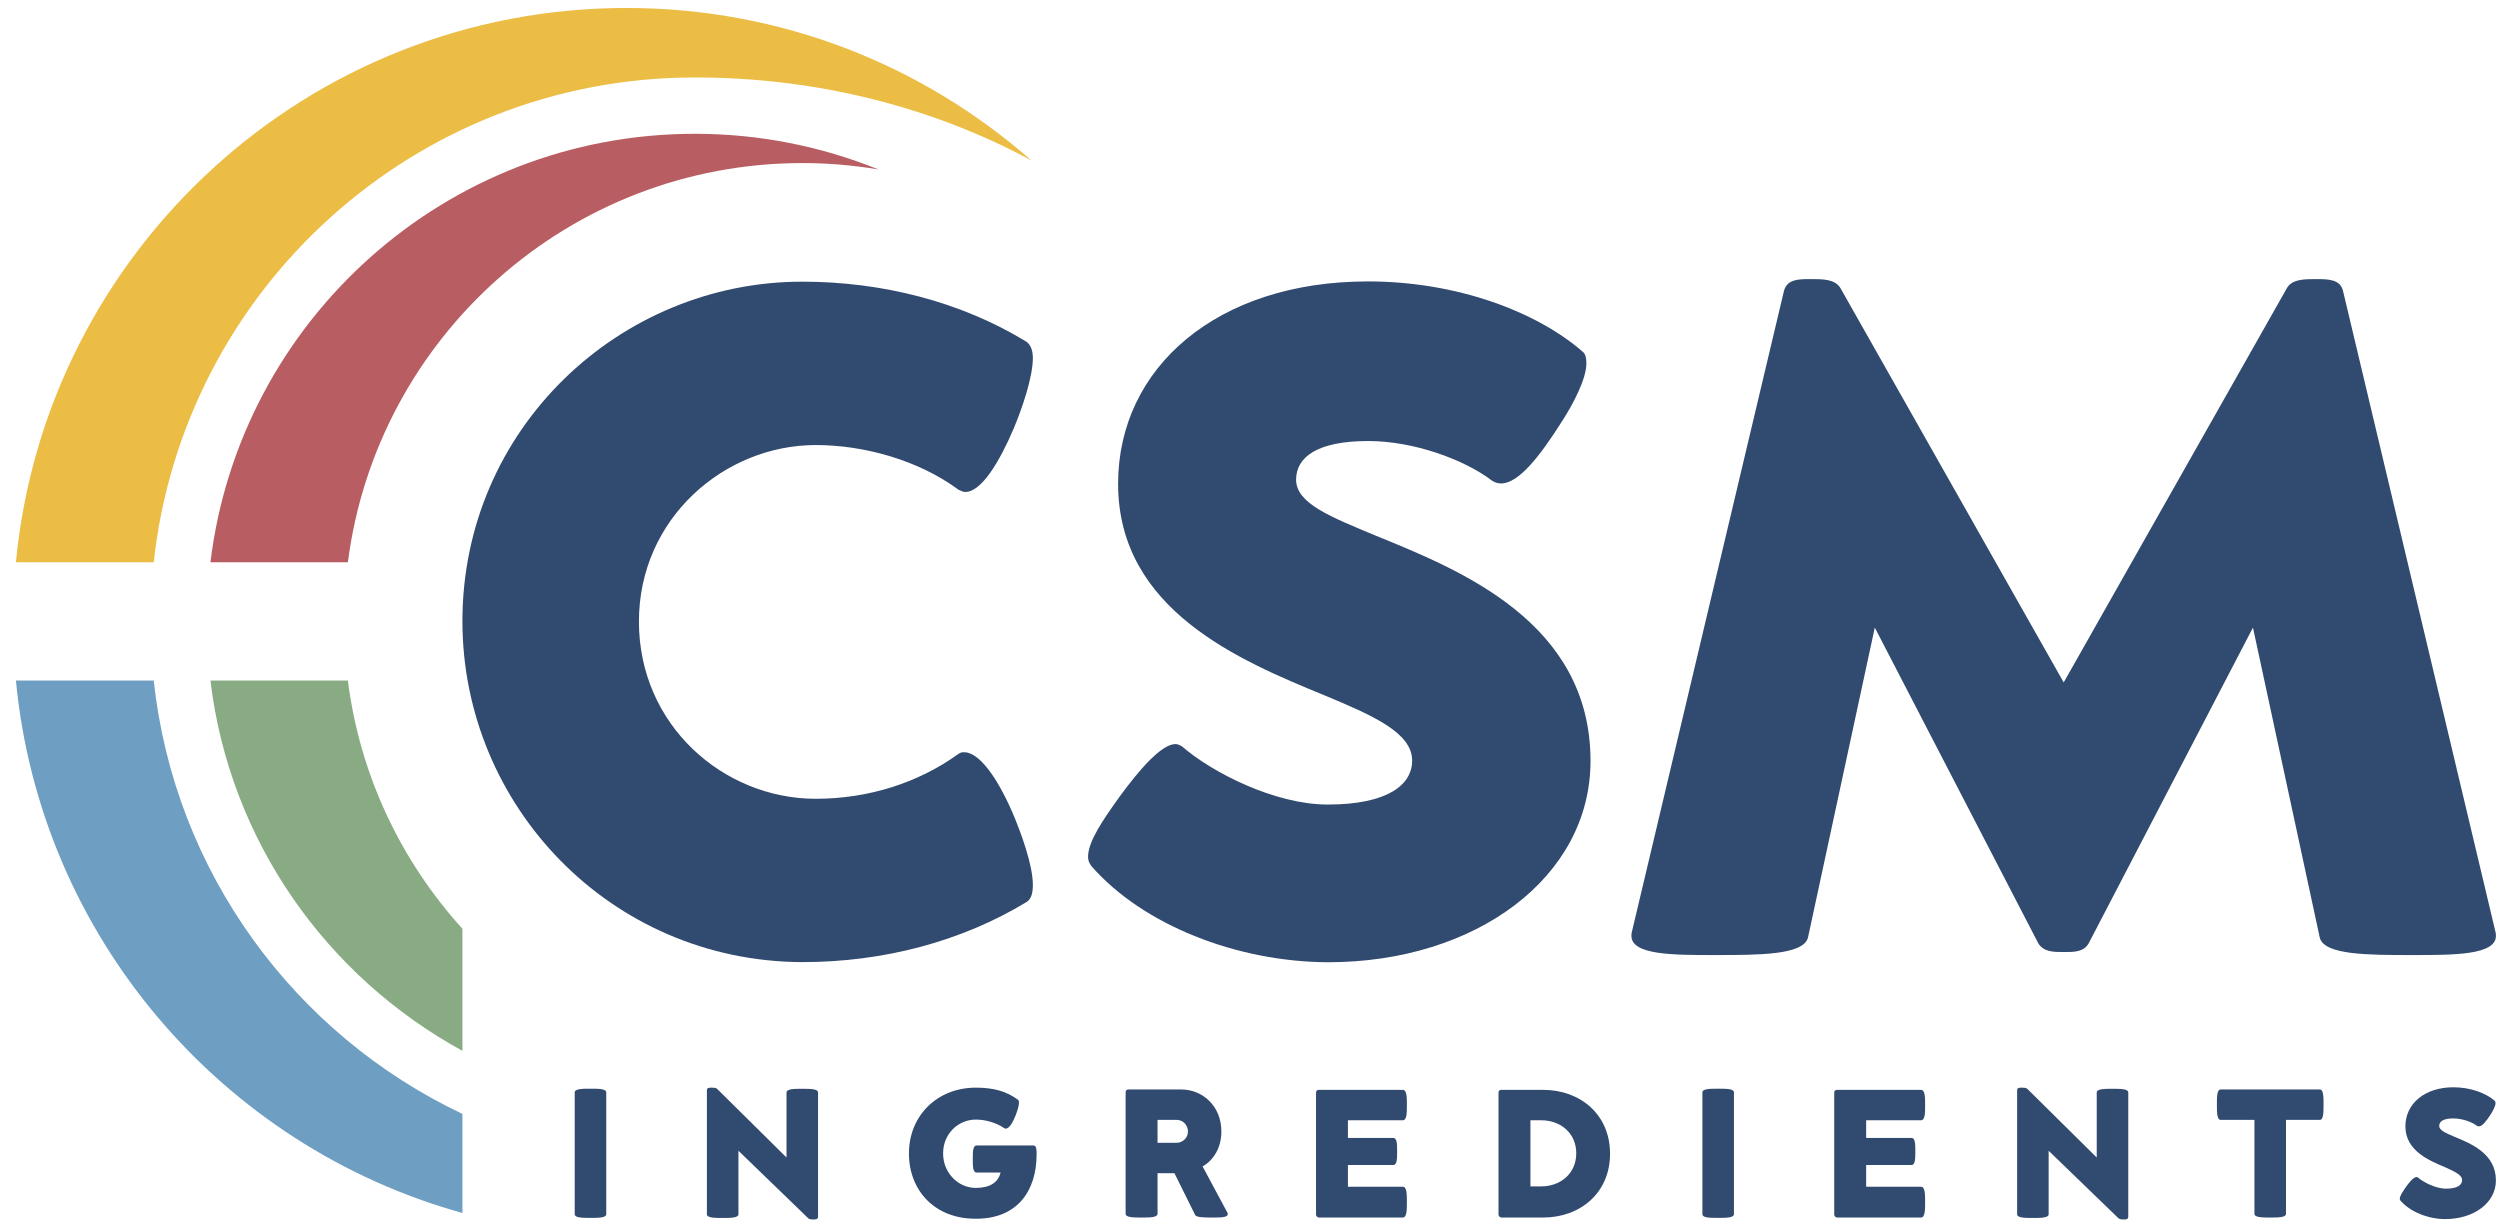
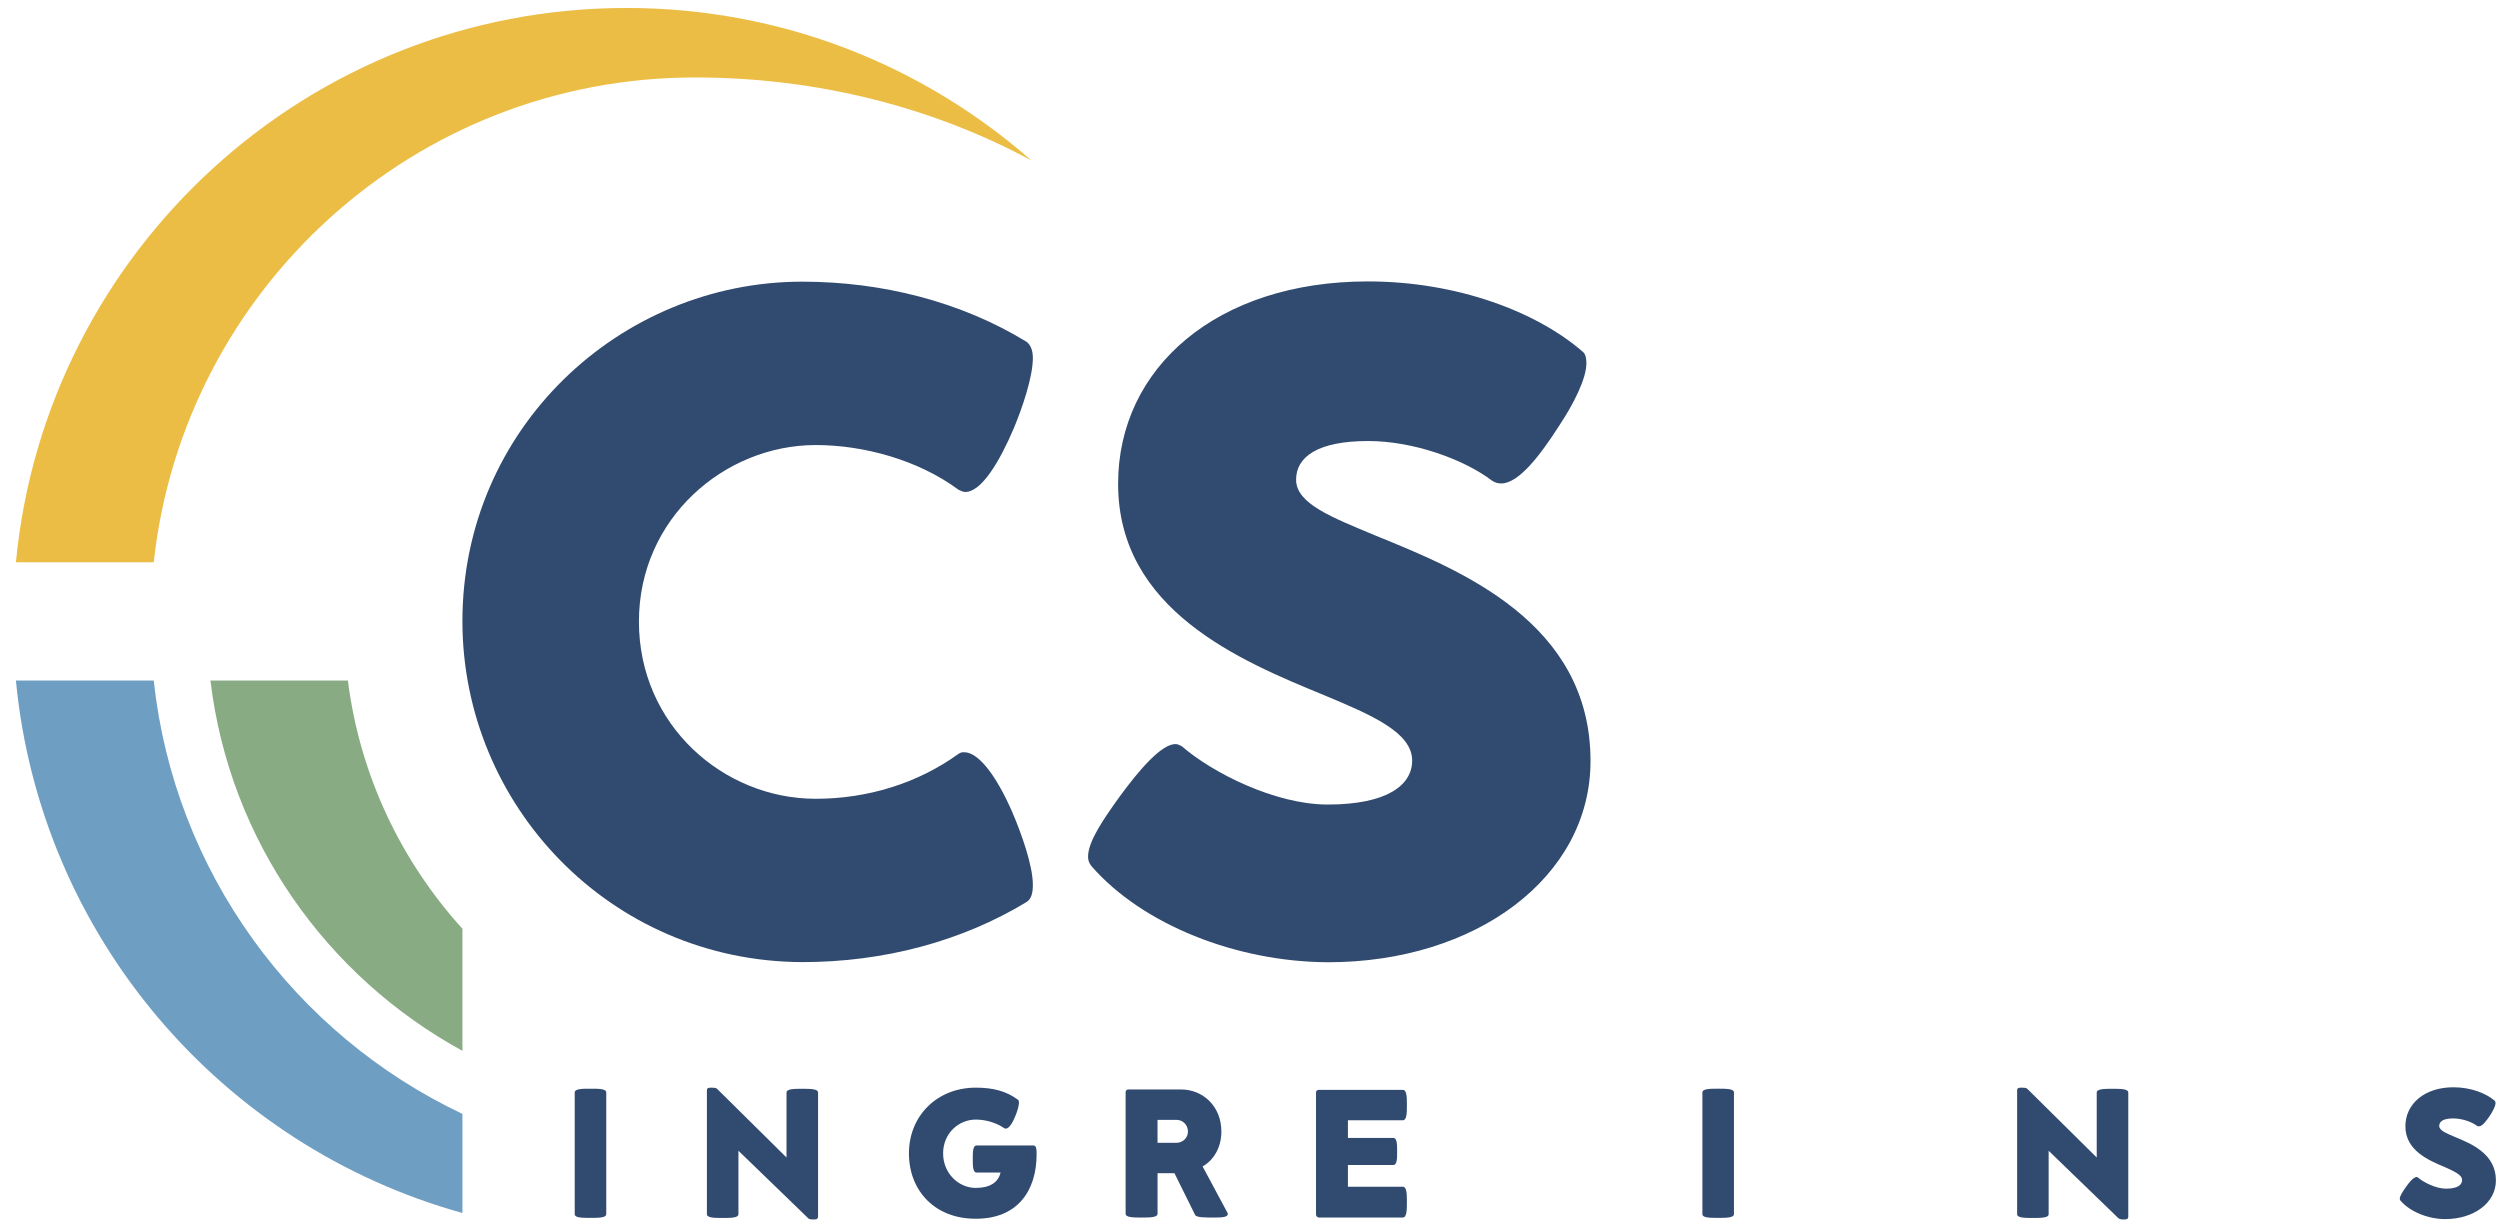
<svg xmlns="http://www.w3.org/2000/svg" version="1.0" id="Ebene_1" x="0px" y="0px" width="627.515px" height="306.831px" viewBox="0 0 627.515 306.831" enable-background="new 0 0 627.515 306.831" xml:space="preserve">
  <g>
    <path fill="none" d="M295.354,281.098h-4.807v5.747h4.807c1.509,0,2.829-1.225,2.829-2.824   C298.183,282.42,296.958,281.098,295.354,281.098z" />
    <path fill="none" d="M386.879,281.196h-2.732v16.592h2.732c4.806,0,8.77-3.21,8.77-8.3   C395.648,284.401,391.684,281.196,386.879,281.196z" />
    <path fill="#314A6F" d="M148.217,273.27c-1.981,0-3.96,0-3.96,0.938v30.541c0,0.945,1.885,0.945,3.96,0.945   c1.979,0,3.957,0,3.957-0.945v-30.541C152.174,273.27,150.195,273.27,148.217,273.27z" />
    <path fill="#314A6F" d="M205.337,305.34v-31.106c0-0.94-1.979-0.94-3.959-0.94c-1.978,0-3.958,0-3.958,0.94v16.308l-17.438-17.248   c-0.284-0.283-0.85-0.283-1.415-0.283s-1.131,0-1.131,0.66v31.103c0,0.939,1.979,0.939,3.96,0.939c1.979,0,3.957,0,3.957-0.939   v-15.926l17.438,16.866c0.284,0.381,0.943,0.381,1.414,0.381C204.771,306.094,205.337,306.094,205.337,305.34z" />
    <path fill="#314A6F" d="M245.022,305.907c10.18,0,15.175-6.792,15.175-16.214c0-0.849,0-2.168-0.754-2.168h-14.328   c-0.942,0-0.942,1.692-0.942,3.392s0,3.393,0.942,3.393h6.032c-0.565,2.45-2.638,3.865-6.221,3.865c-4.336,0-8.2-3.676-8.2-8.672   c0-4.993,3.864-8.48,8.2-8.48c2.449,0,5.09,0.753,7.163,2.168c0.096,0.097,0.283,0.097,0.378,0.097   c0.848,0,1.791-1.604,2.451-3.303c0.376-0.944,0.848-2.354,0.848-3.206c0-0.373-0.095-0.656-0.282-0.754   c-2.922-2.163-6.221-3.016-10.558-3.016c-9.708,0-16.778,7.068-16.778,16.494C228.148,298.93,234.745,305.997,245.022,305.907z" />
    <path fill="#314A6F" d="M306.573,284.021c0-6.407-4.714-10.558-10.085-10.558h-13.292c-0.377,0-0.66,0.284-0.66,0.657v30.54   c0,0.949,1.98,0.949,4.053,0.949c1.979,0,3.96,0,3.96-0.949v-10.181h4.241l5.186,10.465c0.282,0.665,2.45,0.665,4.525,0.665   c1.789,0,3.676,0,3.676-0.853c0-0.098,0-0.282-0.096-0.377l-6.222-11.594C304.685,291.181,306.573,287.98,306.573,284.021z    M295.354,286.844h-4.807v-5.746h4.807c1.604,0,2.829,1.321,2.829,2.923C298.183,285.621,296.864,286.844,295.354,286.844z" />
    <path fill="#314A6F" d="M352.099,281.196c1.038,0,1.038-1.888,1.038-3.865c0-1.886,0-3.769-1.038-3.769h-21.114   c-0.373,0-0.655,0.284-0.655,0.661v30.632c0,0.377,0.282,0.657,0.655,0.754h21.114c1.038,0,1.038-1.979,1.038-3.866   c0-1.978,0-3.866-1.038-3.866h-13.763v-5.462h11.409c0.943,0,0.943-1.698,0.943-3.396c0-1.694,0-3.393-0.943-3.393h-11.409v-4.43   H352.099z" />
-     <path fill="#314A6F" d="M387.352,273.561h-10.557c-0.376,0-0.66,0.283-0.66,0.661v30.632c0,0.377,0.283,0.657,0.66,0.754h10.557   c9.236,0,16.778-6.128,16.778-16.024C404.13,279.69,396.589,273.561,387.352,273.561z M386.879,297.786h-2.732v-16.591h2.732   c4.806,0,8.77,3.206,8.77,8.292C395.648,294.576,391.684,297.786,386.879,297.786z" />
    <path fill="#314A6F" d="M435.233,304.748v-30.541c0-0.938-1.978-0.938-3.959-0.938c-1.98,0-3.96,0-3.96,0.938v30.541   c0,0.945,1.89,0.945,3.96,0.945C433.257,305.695,435.233,305.695,435.233,304.748z" />
-     <path fill="#314A6F" d="M482.18,281.196c1.037,0,1.037-1.888,1.037-3.865c0-1.886,0-3.769-1.037-3.769h-21.114   c-0.382,0-0.665,0.284-0.665,0.661v30.632c0,0.377,0.283,0.657,0.665,0.754h21.114c1.037,0,1.037-1.979,1.037-3.866   c0-1.978,0-3.866-1.037-3.866h-13.763v-5.462h11.403c0.939,0,0.939-1.698,0.939-3.396c0-1.694,0-3.393-0.939-3.393h-11.403v-4.43   H482.18z" />
    <path fill="#314A6F" d="M534.21,305.34v-31.106c0-0.94-1.979-0.94-3.955-0.94c-1.981,0-3.964,0-3.964,0.94v16.308l-17.436-17.248   c-0.284-0.283-0.851-0.283-1.418-0.283c-0.561,0-1.127,0-1.127,0.66v31.103c0,0.939,1.979,0.939,3.955,0.939   c1.978,0,3.956,0,3.956-0.939v-15.926l17.442,16.866c0.377,0.382,0.943,0.382,1.414,0.382   C533.642,306.094,534.21,306.094,534.21,305.34z" />
-     <path fill="#314A6F" d="M569.843,305.61c1.978,0,3.955,0,3.955-0.949v-23.562h8.486c0.939,0,0.939-1.885,0.939-3.865   c0-1.885,0-3.77-0.939-3.77h-24.885c-0.944,0-0.944,1.885-0.944,3.77c0,1.98,0,3.865,0.944,3.865h8.479v23.562   C565.878,305.61,567.859,305.61,569.843,305.61z" />
    <path fill="#314A6F" d="M616.121,285.354c-2.169-0.941-3.863-1.605-3.863-2.732c0-1.135,1.038-1.889,3.486-1.889   c2.265,0,4.713,0.852,6.028,1.889c0.191,0.094,0.284,0.094,0.479,0.094c0.843,0,1.88-1.414,2.825-2.828   c0.659-1.033,1.315-2.263,1.315-3.017c0-0.283-0.093-0.474-0.186-0.562c-2.168-1.891-6.031-3.397-10.367-3.397   c-7.263,0-12.069,4.15-12.069,9.804c0,6.124,5.941,8.579,9.994,10.273c2.261,1.037,4.239,1.887,4.239,3.206   c0,1.229-1.127,2.168-4.053,2.168c-2.541,0-5.653-1.604-7.068-2.829c-0.093-0.093-0.186-0.093-0.284-0.093   c-0.753,0-1.791,1.228-2.734,2.545c-0.75,1.131-1.505,2.168-1.505,2.922c0,0.188,0.096,0.377,0.188,0.47   c2.448,2.829,6.974,4.62,11.218,4.62c7.165,0,12.727-4.053,12.727-9.71C626.491,289.593,620.269,287.052,616.121,285.354z" />
    <path fill="#ECBD44" d="M174.418,19.44c31.013,0,60.047,7.636,84.46,20.832C231.73,16.421,196.194,2,157.263,2   C77.236,2,11.442,63.081,3.995,141.128H38.59C46.036,72.698,104.007,19.44,174.418,19.44z" />
    <path fill="#6E9FC3" d="M116.071,304.474V279.59C74.03,259.704,43.773,218.985,38.59,170.821H3.995   C10.123,235.008,55.649,287.696,116.071,304.474z" />
-     <path fill="#B85E63" d="M201.473,40.931c6.503,0,12.818,0.565,19.04,1.604c-14.233-5.749-29.785-8.954-46.095-8.954   c-62.588,0-114.243,46.942-121.596,107.551h34.499C94.579,84.575,142.935,40.931,201.473,40.931z" />
    <path fill="#89AB84" d="M116.071,263.758v-30.634c-15.364-16.964-25.733-38.458-28.75-62.304H52.822   C57.629,211.071,82.042,245.189,116.071,263.758z" />
-     <path fill="#314A6F" d="M588.124,73.072c-0.66-2.924-3.578-3.017-6.691-3.017c-3.015,0-6.03,0-7.351,2.168L518,171.291   l-56.09-99.068c-1.414-2.168-4.337-2.168-7.445-2.168c-3.021,0-5.938,0-6.691,3.017l-38.176,160.896   c-0.098,0.381-0.098,0.566-0.098,0.948c0,4.807,10.464,4.807,20.928,4.807c11.121,0,22.149,0,23.377-4.337l16.778-77.856   l41.005,79.179c1.317,2.262,3.863,2.262,6.501,2.262c2.549,0,4.997,0,6.221-2.262l41.196-79.179l16.778,77.856   c1.131,4.337,12.156,4.337,23.277,4.337c10.464,0,20.93,0,20.93-4.807c0-0.382,0-0.566-0.099-0.948L588.124,73.072z" />
    <path fill="#314A6F" d="M333.247,201.945c-13.289,0-29.125-8.109-36.572-14.613c-0.565-0.284-1.035-0.568-1.603-0.568   c-3.581,0-9.144,6.51-14.045,13.2c-4.053,5.653-7.917,11.213-7.917,15.079c0,0.944,0.283,1.604,0.849,2.358   c12.819,14.703,36.384,24.032,59.385,24.129c37.041,0,65.885-21.3,65.885-50.519c0-34.783-32.613-47.885-53.915-56.559   c-11.029-4.618-19.985-8.012-19.985-14.045c0-5.655,5.284-9.708,18.1-9.708c11.407,0,24.04,4.618,31.008,9.896   c0.666,0.472,1.509,0.754,2.359,0.754c4.522,0,9.994-7.353,14.703-14.705c3.489-5.277,6.696-11.594,6.696-15.457   c0-1.227-0.191-2.357-0.945-2.922c-11.497-9.992-31.483-17.628-53.914-17.628c-37.797,0-62.684,21.587-62.684,50.807   c0,31.673,30.636,44.395,51.749,53.067c11.973,4.997,22.06,9.333,22.06,16.401C354.458,197.04,348.232,201.945,333.247,201.945z" />
    <path fill="#314A6F" d="M257.652,226.421c1.226-0.757,1.602-2.265,1.602-4.335c0-4.903-2.922-13.009-5.185-18.285   c-4.053-9.239-8.483-14.99-12.065-14.99c-0.66,0-0.941,0.093-1.508,0.474c-10.18,7.352-22.811,11.214-35.724,11.214   c-23.19,0-44.398-18.476-44.398-44.487c0-25.923,21.492-44.304,44.398-44.304c11.876,0,25.637,3.676,35.817,11.218   c0.66,0.282,1.131,0.562,1.697,0.562c4.054,0,8.578-7.54,12.159-15.929c2.168-5.185,4.808-12.914,4.808-17.722   c0-1.885-0.564-3.3-1.602-4.053c-16.497-10.088-36.291-15.083-56.275-15.083c-45.904,0-85.306,36.951-85.306,85.214   c0,46.183,37.044,85.395,85.306,85.582C221.738,241.497,241.344,236.318,257.652,226.421z" />
  </g>
</svg>